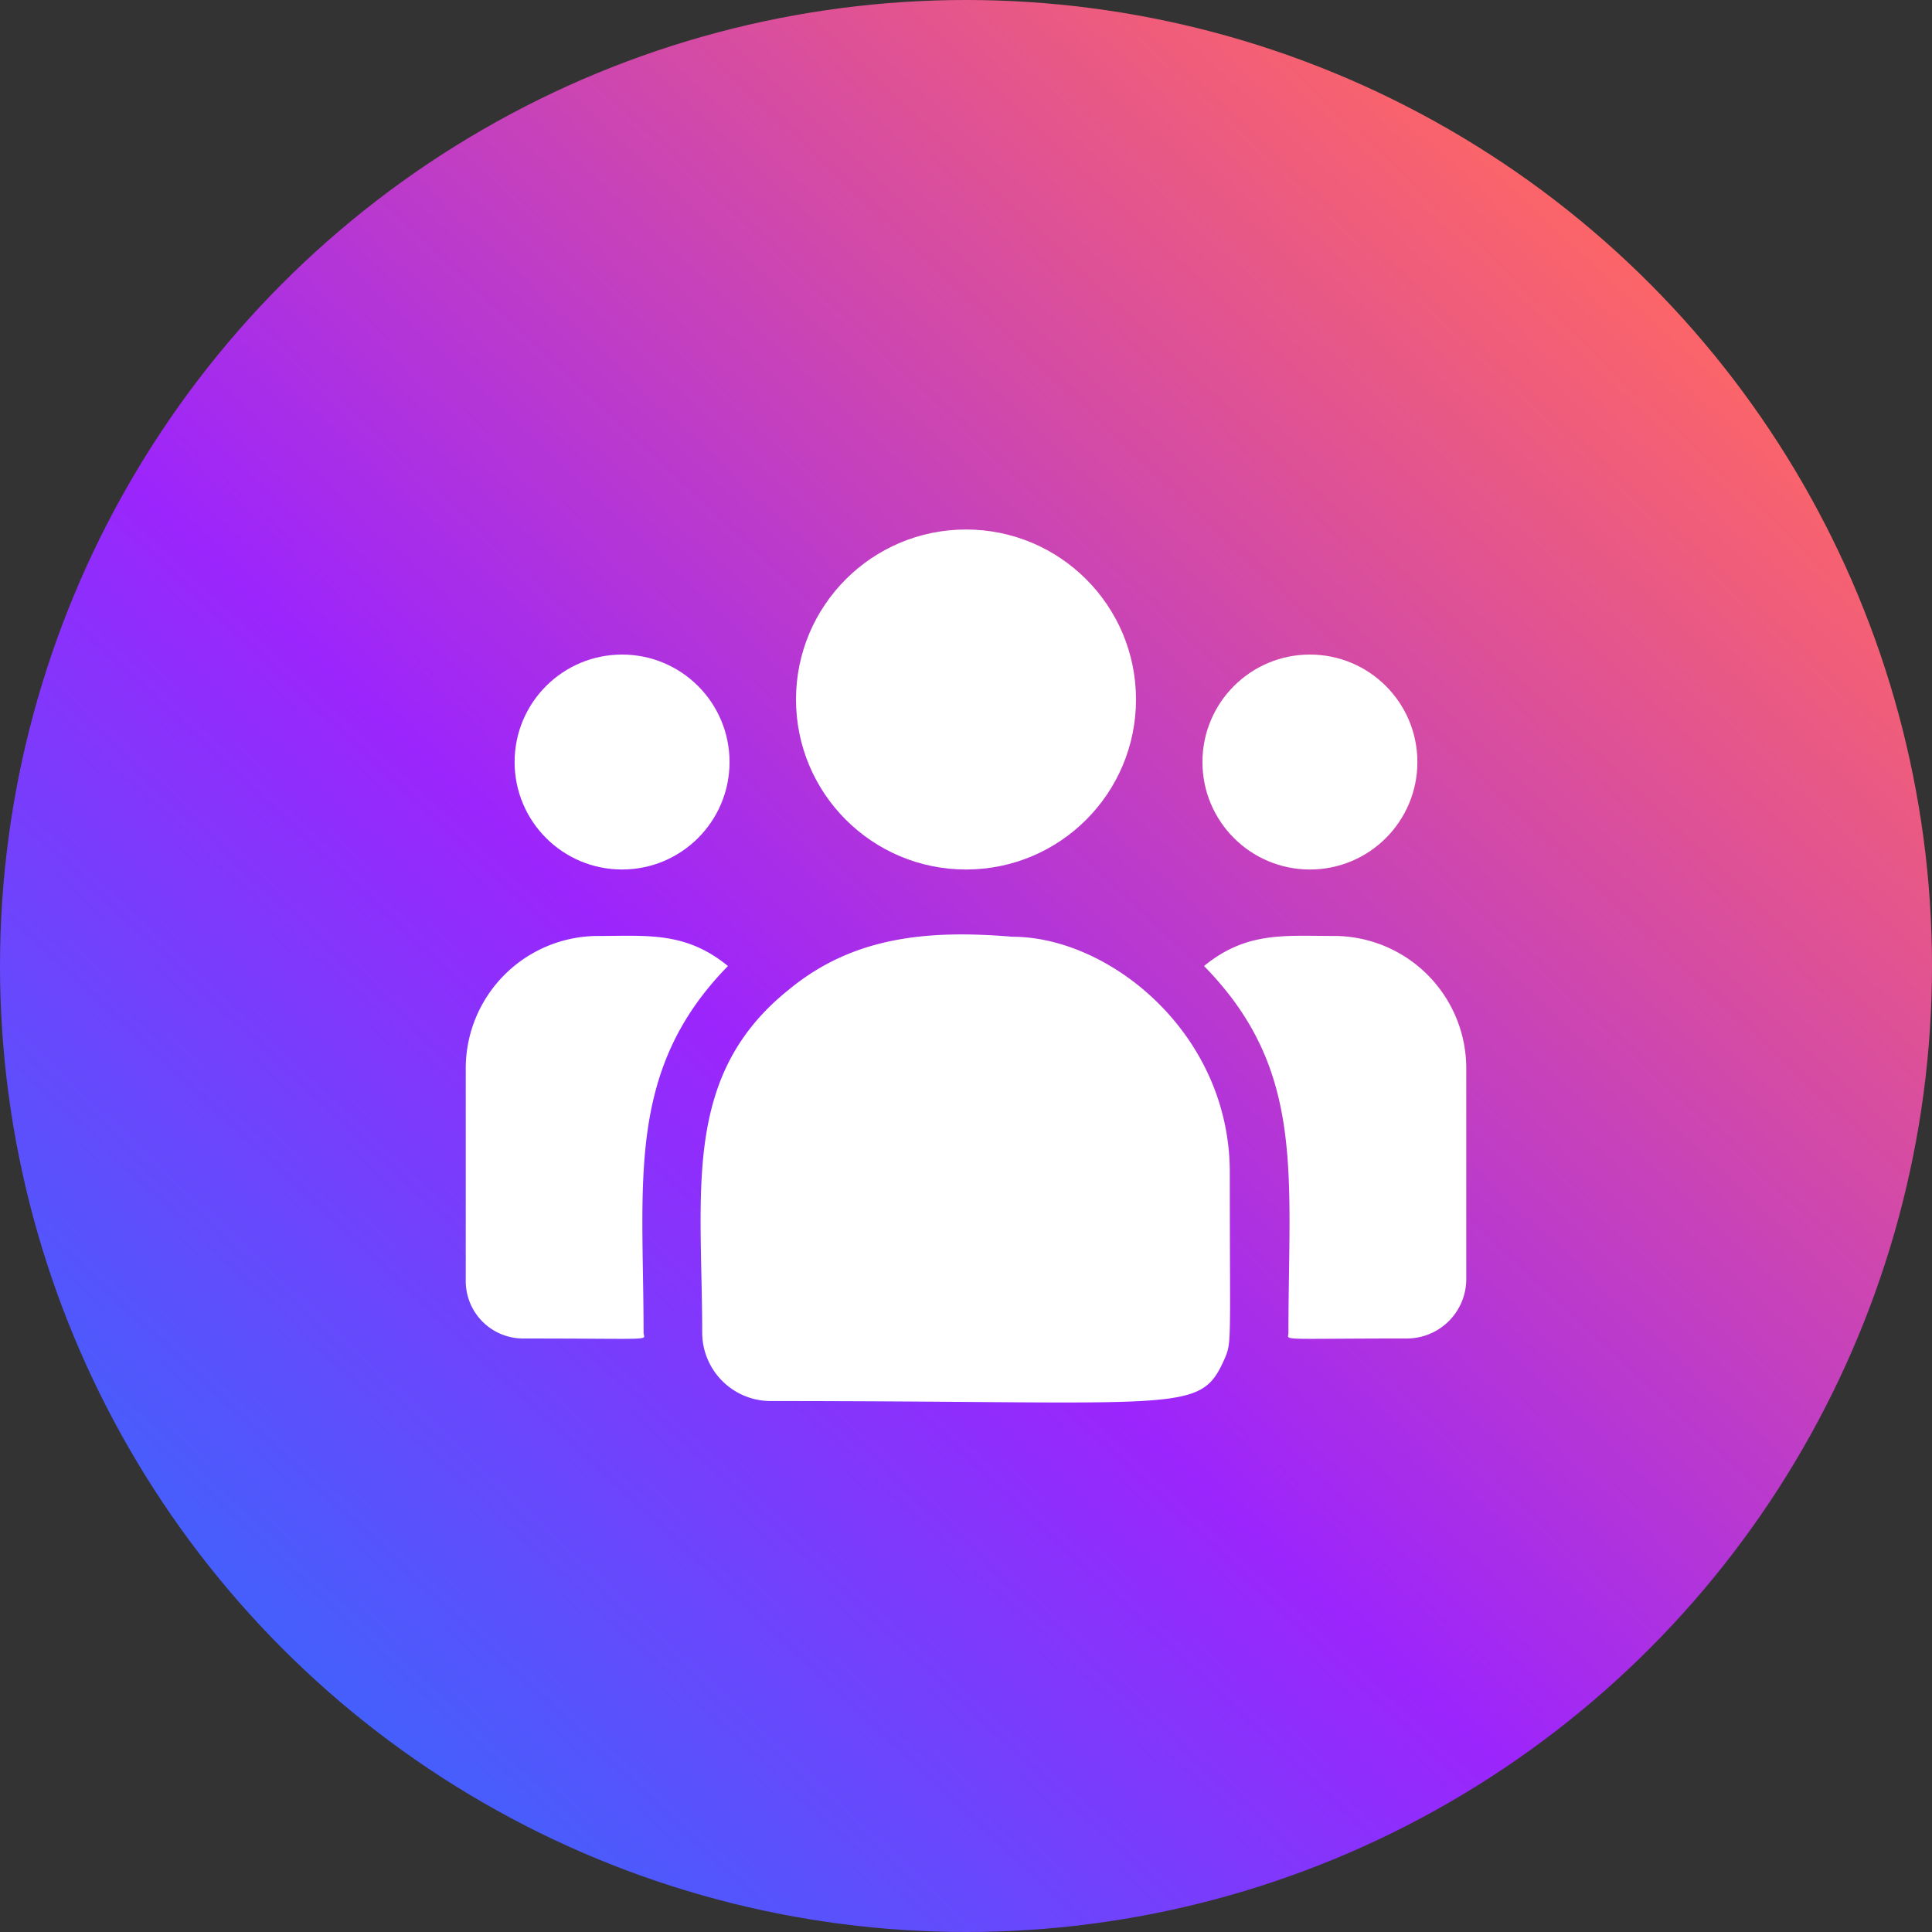
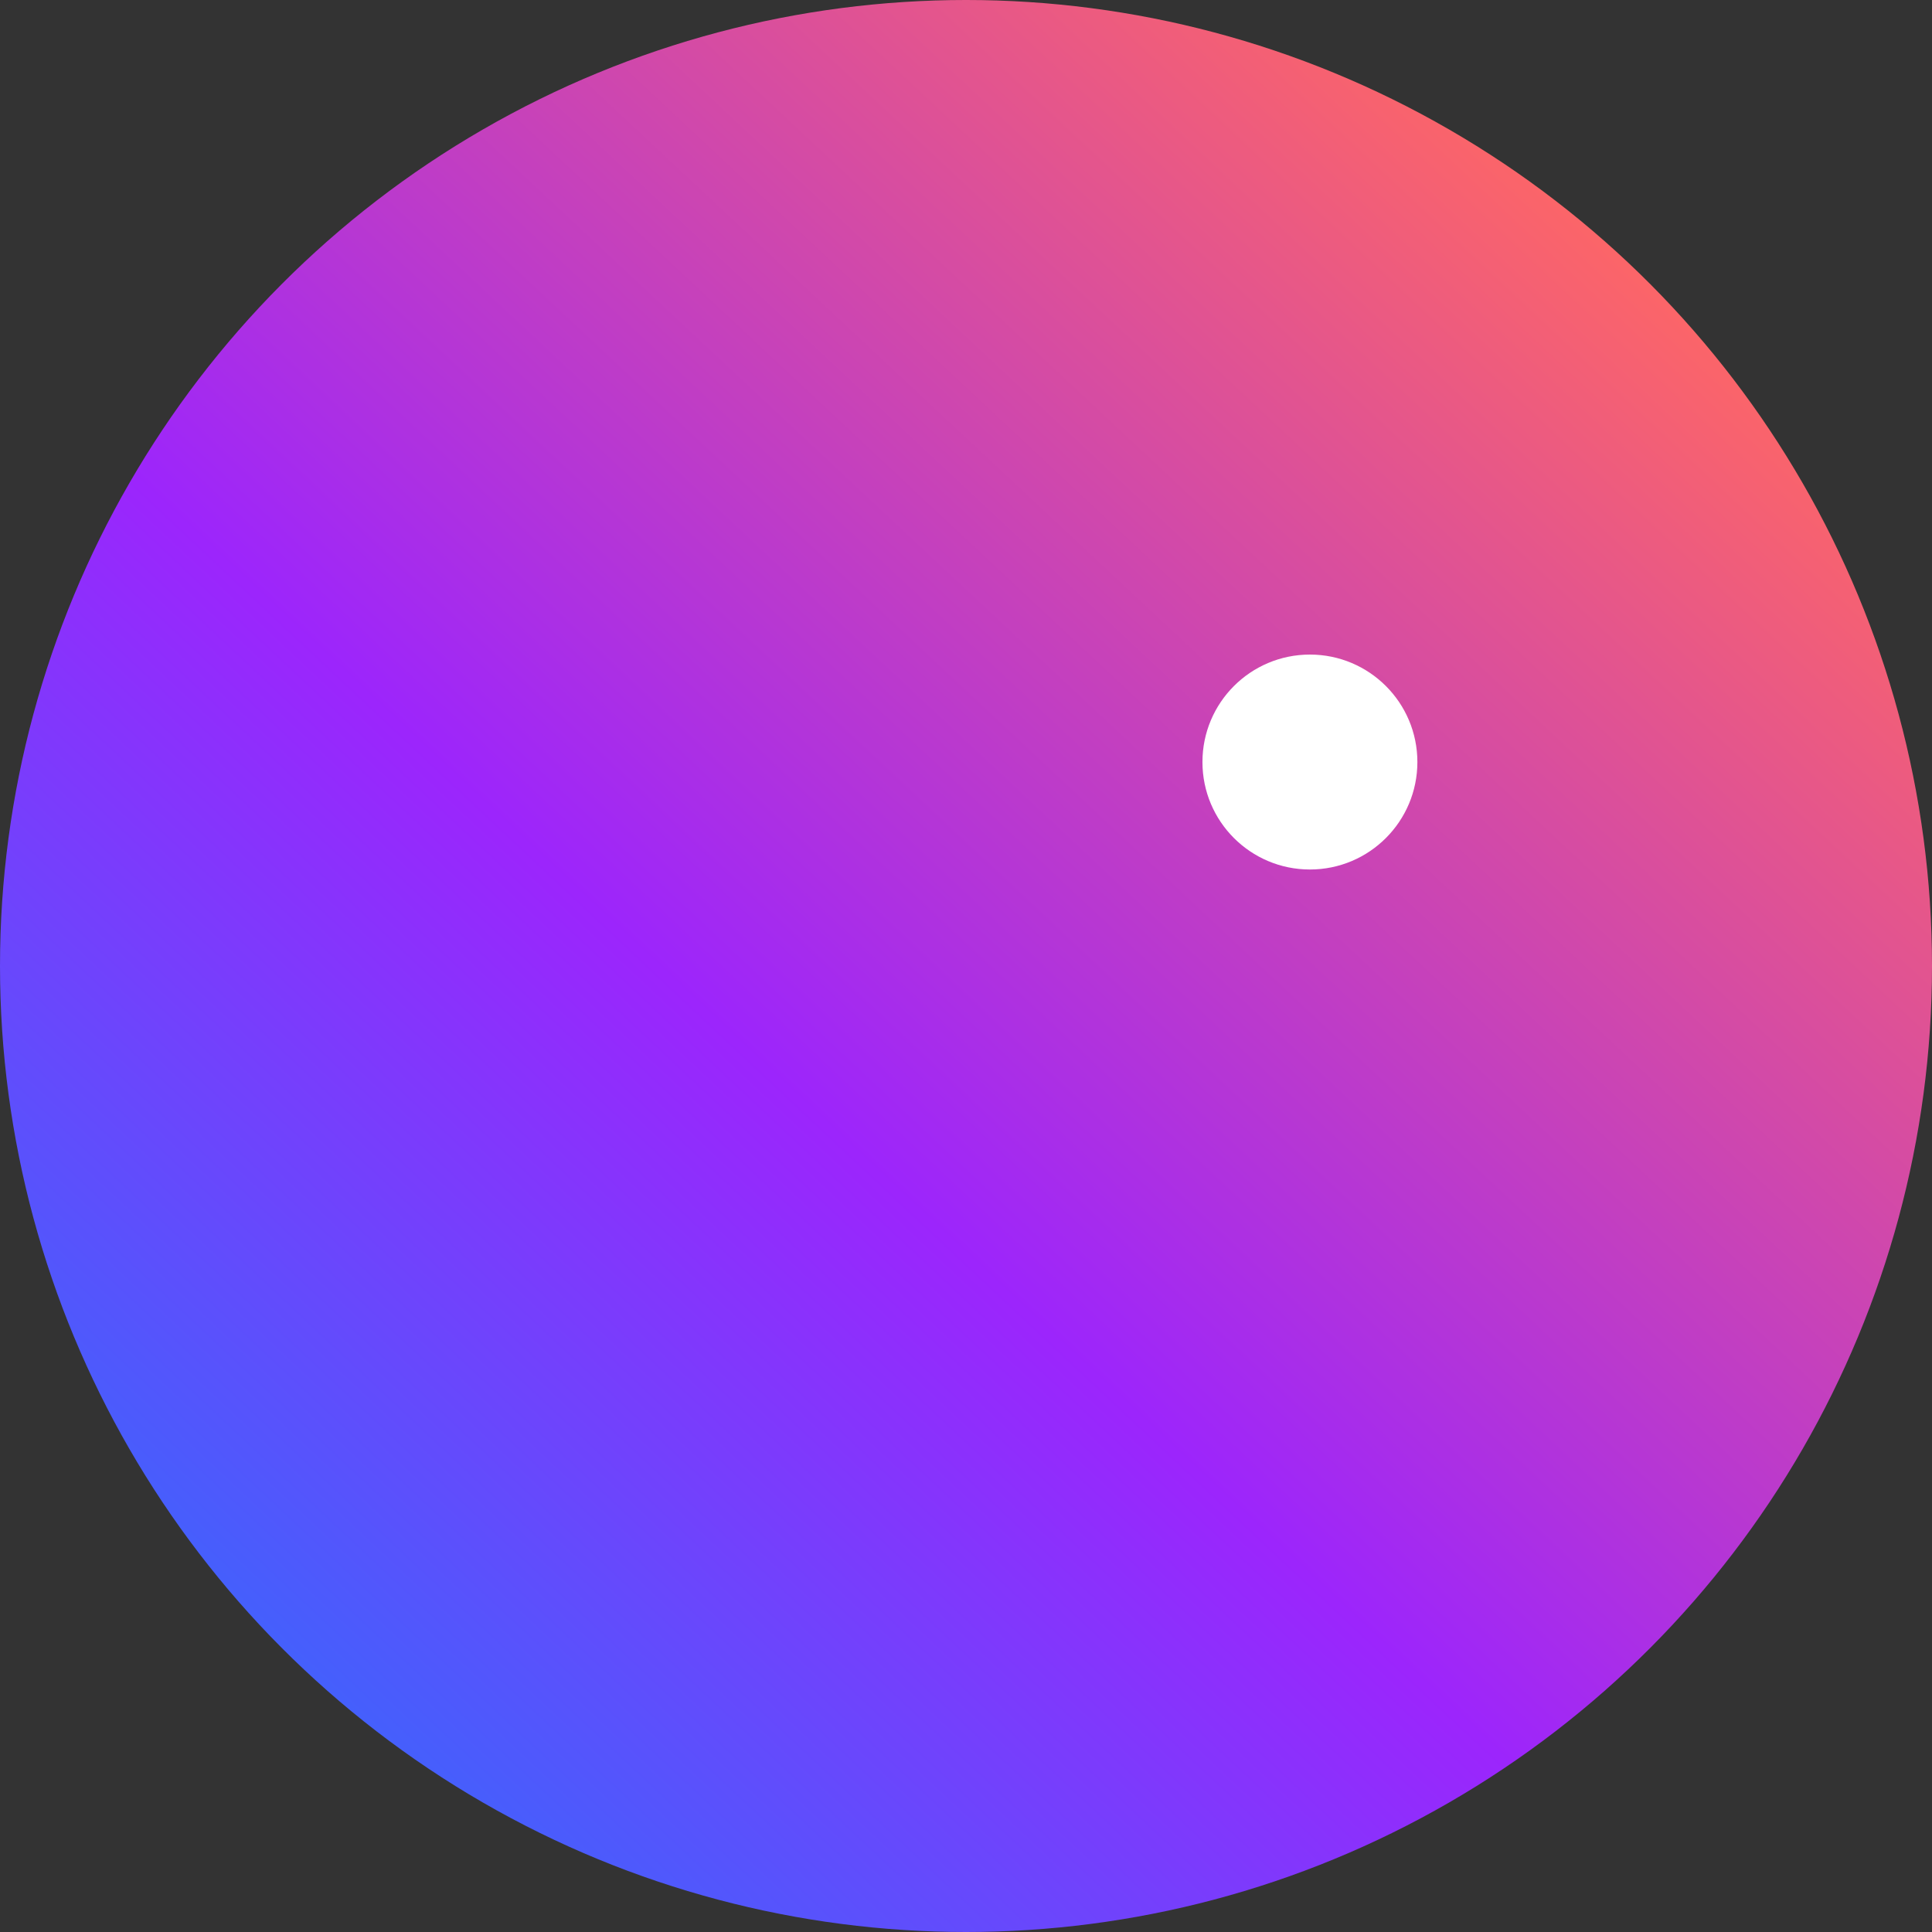
<svg xmlns="http://www.w3.org/2000/svg" width="112" height="112" viewBox="0 0 112 112">
  <rect x="0" y="0" width="112" height="112" fill="#333333" stroke="none" />
  <defs>
    <linearGradient id="a" y1="1" x2="0.828" y2="0.115" gradientUnits="objectBoundingBox">
      <stop offset="0" stop-color="#157ffc" />
      <stop offset="0.493" stop-color="#9c25fc" />
      <stop offset="1" stop-color="#fd6666" />
    </linearGradient>
  </defs>
  <g transform="translate(-381 -9632)">
    <circle cx="56" cy="56" r="56" transform="translate(381 9632)" fill="url(#a)" />
    <g transform="translate(408 9630.065)">
-       <circle cx="9.855" cy="9.855" r="9.855" transform="translate(19.145 32.631)" fill="#fff" />
      <circle cx="6.23" cy="6.23" r="6.23" transform="translate(42.707 39.881)" fill="#fff" />
-       <circle cx="6.23" cy="6.23" r="6.23" transform="translate(2.832 39.881)" fill="#fff" />
-       <path d="M15.2,242.283c-2.453-2.009-4.674-1.743-7.509-1.743A7.678,7.678,0,0,0,0,248.185v12.371a3.329,3.329,0,0,0,3.332,3.319c7.933,0,6.977.144,6.977-.342C10.309,254.767,9.27,248.338,15.2,242.283Z" transform="translate(0 -184.346)" fill="#fff" />
-       <path d="M138.267,239.984c-4.953-.413-9.258,0-12.972,3.07-6.214,4.978-5.018,11.68-5.018,19.879a3.974,3.974,0,0,0,3.967,3.967c23.912,0,24.863.771,26.281-2.369.465-1.062.338-.724.338-10.883,0-8.069-6.986-13.664-12.6-13.664Z" transform="translate(-106.57 -183.745)" fill="#fff" />
-       <path d="M385.319,240.541c-2.851,0-5.06-.263-7.509,1.743,5.887,6.01,4.893,12,4.893,21.25,0,.489-.793.342,6.858.342a3.447,3.447,0,0,0,3.451-3.437V248.186A7.678,7.678,0,0,0,385.319,240.541Z" transform="translate(-335.011 -184.348)" fill="#fff" />
    </g>
  </g>
</svg>